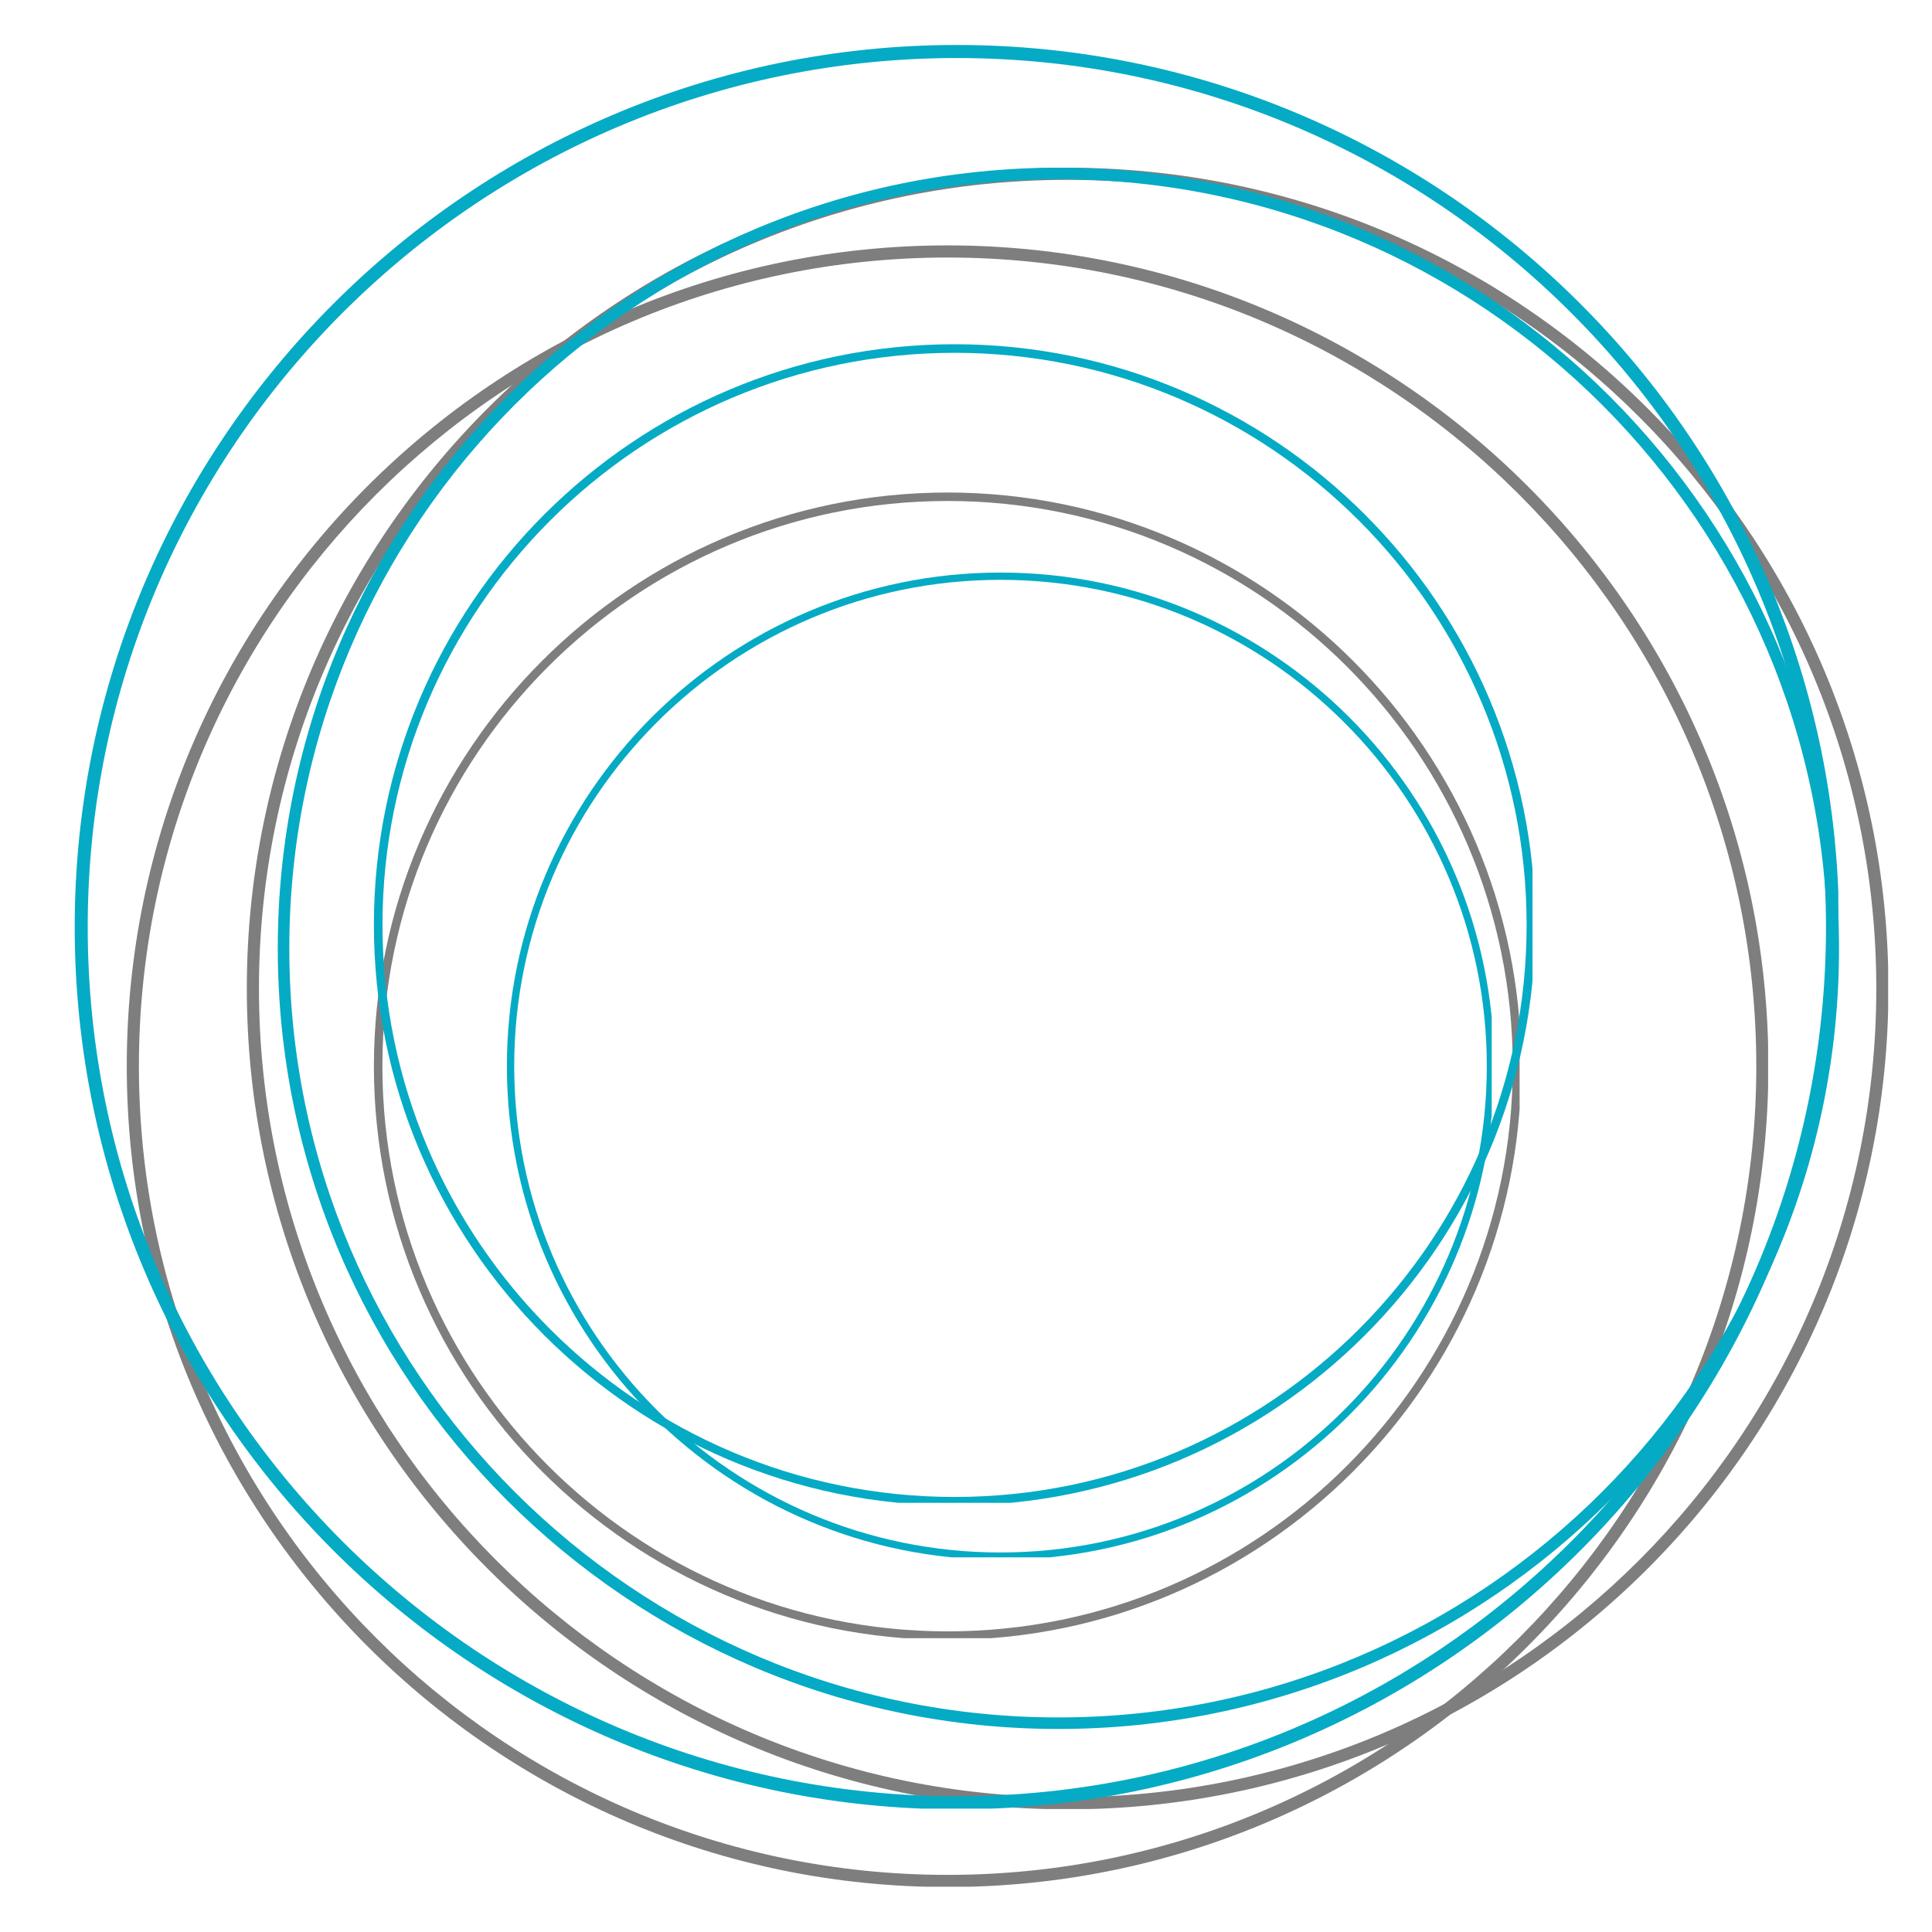
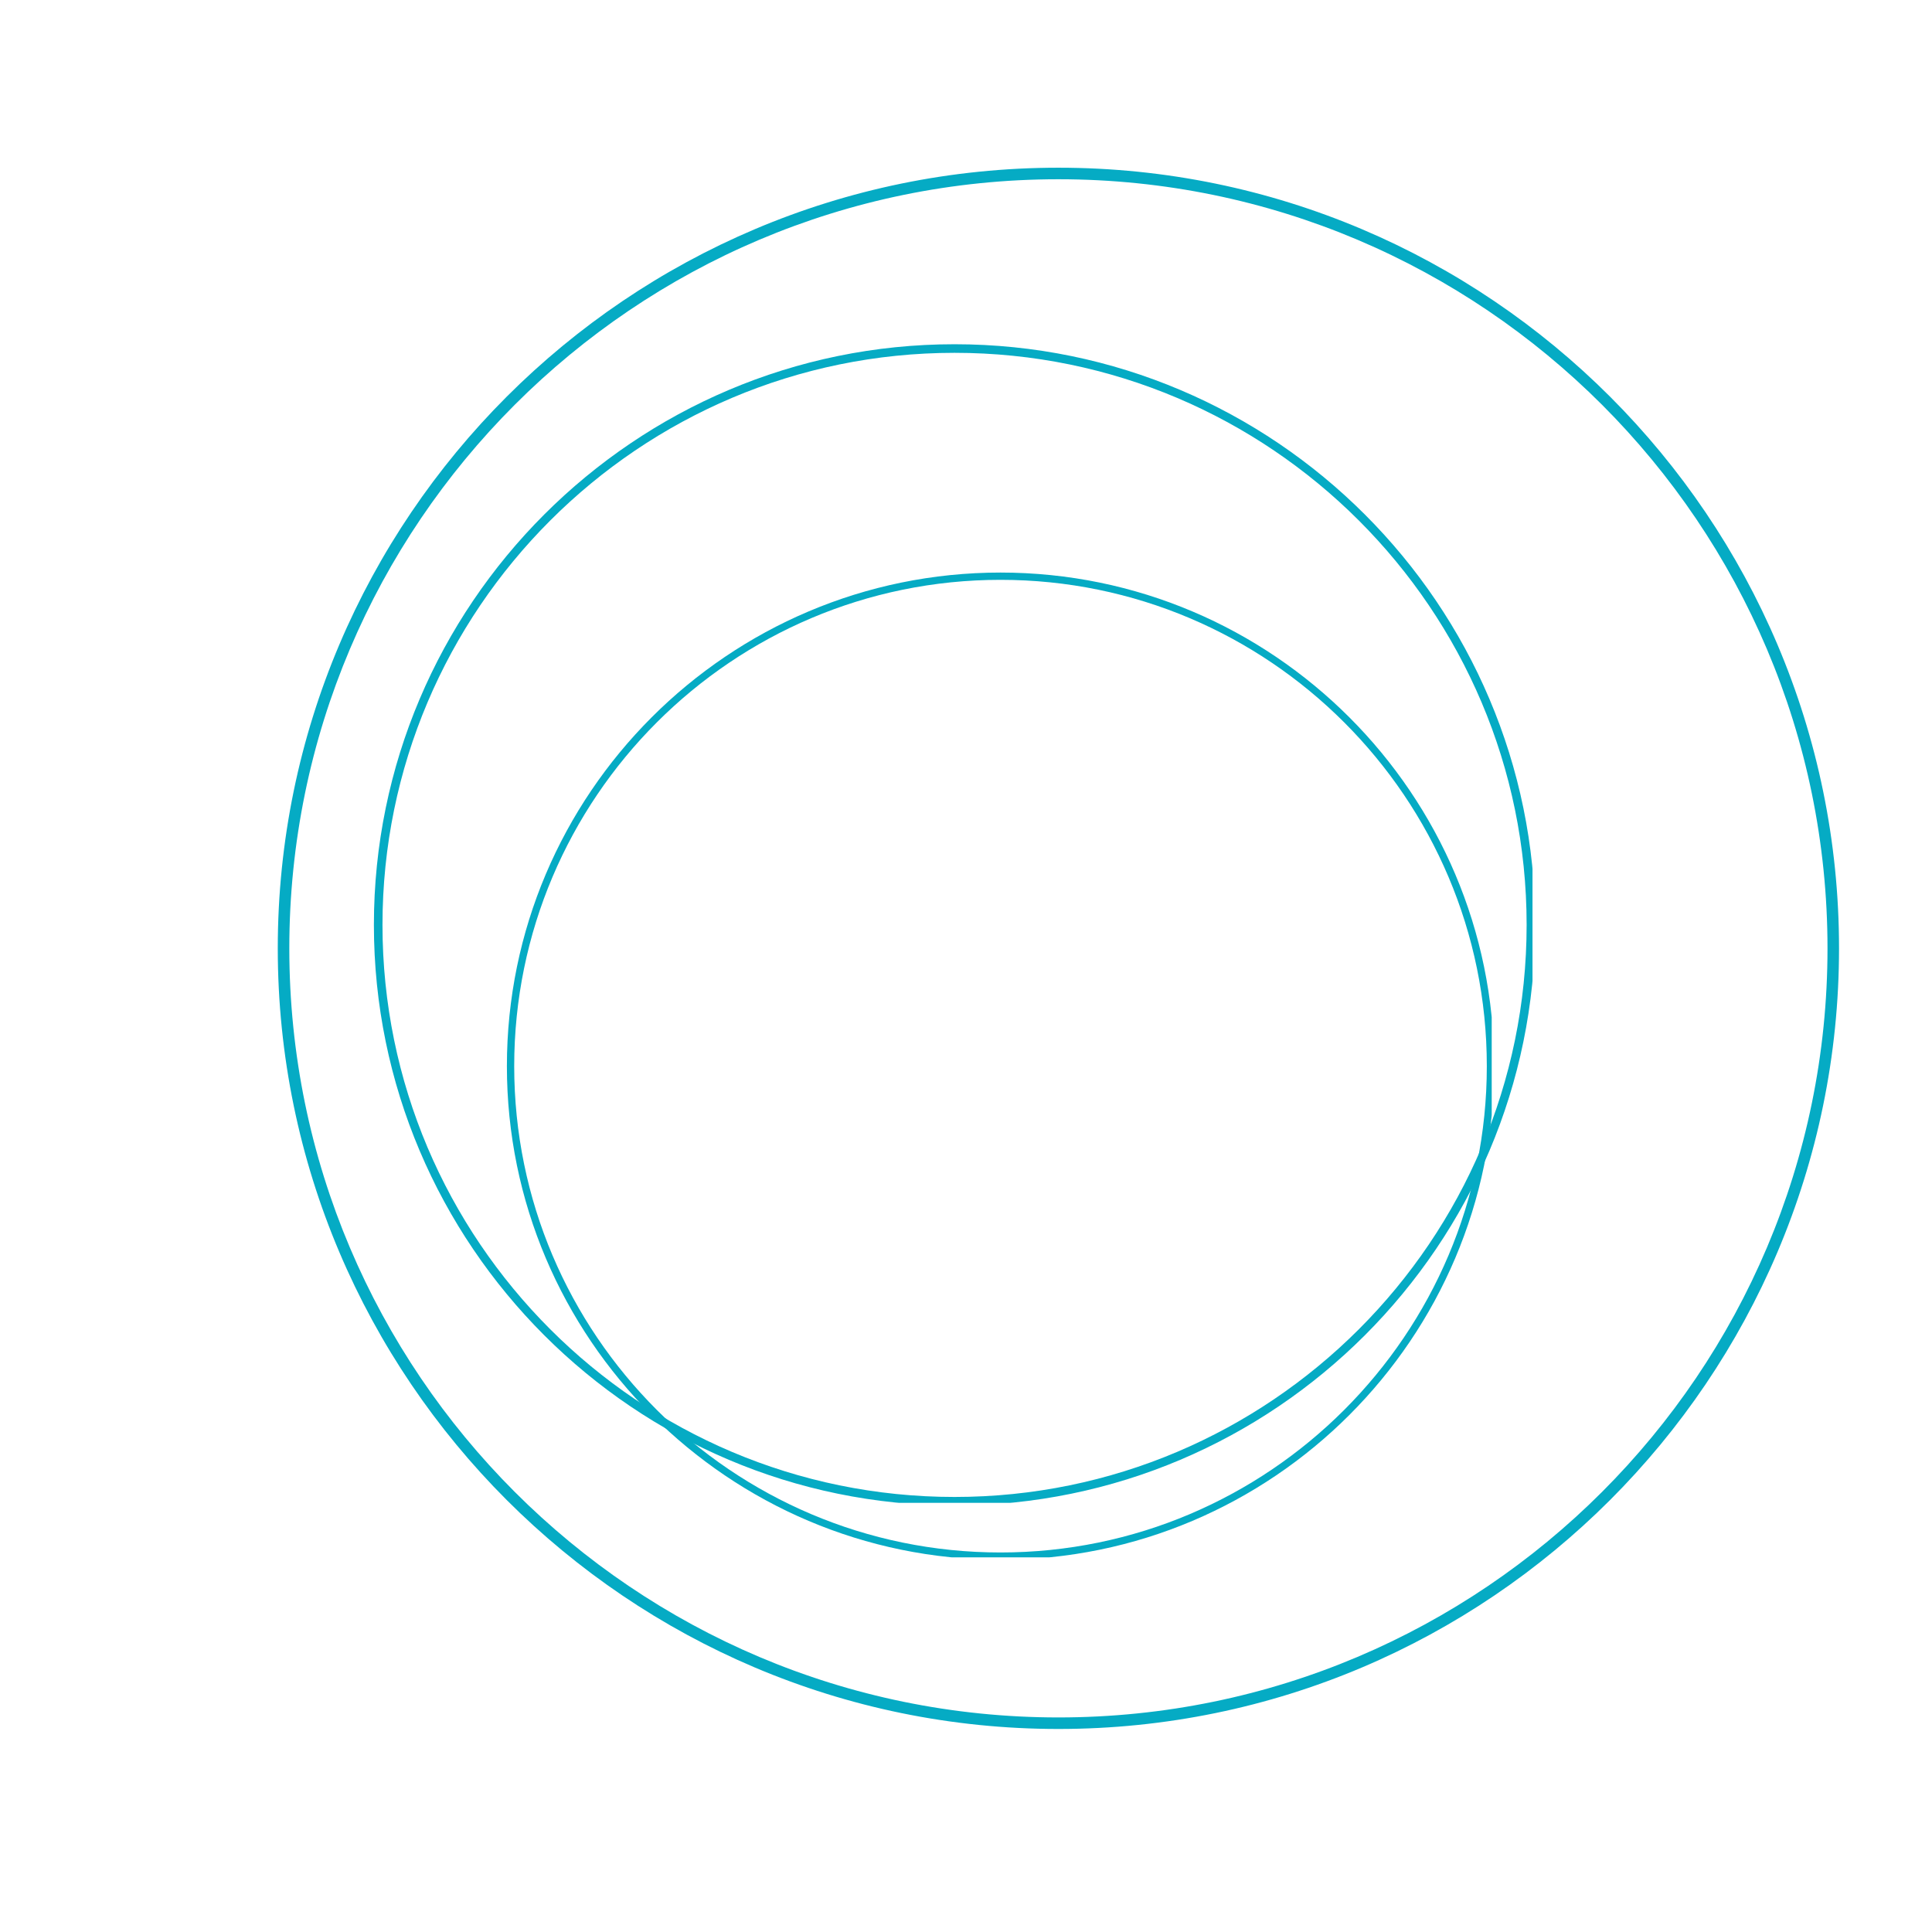
<svg xmlns="http://www.w3.org/2000/svg" width="300" zoomAndPan="magnify" viewBox="0 0 224.88 225" height="300" preserveAspectRatio="xMidYMid meet" version="1.0">
  <defs>
    <clipPath id="0b22c3419f">
-       <path d="M 28.684 19.531 L 219.832 19.531 L 219.832 210.68 L 28.684 210.68 Z M 28.684 19.531 " clip-rule="nonzero" />
-     </clipPath>
+       </clipPath>
    <clipPath id="25ebbc10fc">
      <path d="M 14.703 28.578 L 205.852 28.578 L 205.852 219.727 L 14.703 219.727 Z M 14.703 28.578 " clip-rule="nonzero" />
    </clipPath>
    <clipPath id="9b1a36b8ec">
-       <path d="M 43.484 57.359 L 176.914 57.359 L 176.914 190.785 L 43.484 190.785 Z M 43.484 57.359 " clip-rule="nonzero" />
-     </clipPath>
+       </clipPath>
    <clipPath id="da605fb000">
      <path d="M 8.641 5.238 L 214.031 5.238 L 214.031 210.629 L 8.641 210.629 Z M 8.641 5.238 " clip-rule="nonzero" />
    </clipPath>
    <clipPath id="a5c0d1f2d8">
      <path d="M 32.289 19.531 L 214.441 19.531 L 214.441 201.684 L 32.289 201.684 Z M 32.289 19.531 " clip-rule="nonzero" />
    </clipPath>
    <clipPath id="f7983b1199">
      <path d="M 43.484 40.09 L 178.414 40.09 L 178.414 175.02 L 43.484 175.02 Z M 43.484 40.09 " clip-rule="nonzero" />
    </clipPath>
    <clipPath id="424e502384">
      <path d="M 58.973 66.68 L 173.664 66.68 L 173.664 181.367 L 58.973 181.367 Z M 58.973 66.68 " clip-rule="nonzero" />
    </clipPath>
  </defs>
  <g clip-path="url(#0b22c3419f)">
    <path fill="#7e7e7e" d="M 124.273 210.715 C 71.582 210.715 28.684 167.816 28.684 115.125 C 28.684 62.43 71.582 19.531 124.273 19.531 C 176.969 19.531 219.867 62.43 219.867 115.125 C 219.867 167.816 176.969 210.715 124.273 210.715 Z M 124.273 20.945 C 72.336 20.945 30.098 63.184 30.098 115.125 C 30.098 167.062 72.336 209.301 124.273 209.301 C 176.215 209.301 218.453 167.062 218.453 115.125 C 218.453 63.184 176.215 20.945 124.273 20.945 Z M 124.273 20.945 " fill-opacity="1" fill-rule="nonzero" />
  </g>
  <g clip-path="url(#25ebbc10fc)">
-     <path fill="#7e7e7e" d="M 110.297 219.762 C 57.602 219.762 14.703 176.863 14.703 124.168 C 14.703 71.477 57.602 28.578 110.297 28.578 C 162.988 28.578 205.887 71.477 205.887 124.168 C 205.887 176.863 162.988 219.762 110.297 219.762 Z M 110.297 29.992 C 58.355 29.992 16.117 72.23 16.117 124.168 C 16.117 176.109 58.355 218.348 110.297 218.348 C 162.234 218.348 204.477 176.109 204.477 124.168 C 204.477 72.23 162.234 29.992 110.297 29.992 Z M 110.297 29.992 " fill-opacity="1" fill-rule="nonzero" />
-   </g>
+     </g>
  <g clip-path="url(#9b1a36b8ec)">
-     <path fill="#7e7e7e" d="M 110.293 190.973 C 73.465 190.973 43.484 160.992 43.484 124.168 C 43.484 87.34 73.465 57.359 110.293 57.359 C 147.121 57.359 177.102 87.34 177.102 124.168 C 177.102 160.992 147.121 190.973 110.293 190.973 Z M 110.293 58.344 C 73.992 58.344 44.473 87.867 44.473 124.168 C 44.473 160.465 73.992 189.988 110.293 189.988 C 146.594 189.988 176.113 160.465 176.113 124.168 C 176.113 87.867 146.594 58.344 110.293 58.344 Z M 110.293 58.344 " fill-opacity="1" fill-rule="nonzero" />
-   </g>
+     </g>
  <g clip-path="url(#da605fb000)">
-     <path fill="#05abc4" d="M 111.375 210.711 C 54.746 210.711 8.641 164.605 8.641 107.973 C 8.641 51.344 54.746 5.238 111.375 5.238 C 168.008 5.238 214.113 51.344 214.113 107.973 C 214.113 164.605 168.008 210.711 111.375 210.711 Z M 111.375 6.758 C 55.555 6.758 10.156 52.152 10.156 107.973 C 10.156 163.797 55.555 209.191 111.375 209.191 C 167.199 209.191 212.594 163.797 212.594 107.973 C 212.594 52.152 167.199 6.758 111.375 6.758 Z M 111.375 6.758 " fill-opacity="1" fill-rule="nonzero" />
-   </g>
+     </g>
  <g clip-path="url(#a5c0d1f2d8)">
    <path fill="#05abc4" d="M 123.199 201.355 C 73.086 201.355 32.289 160.559 32.289 110.445 C 32.289 60.332 73.086 19.531 123.199 19.531 C 173.312 19.531 214.113 60.332 214.113 110.445 C 214.113 160.559 173.312 201.355 123.199 201.355 Z M 123.199 20.875 C 73.801 20.875 33.633 61.047 33.633 110.445 C 33.633 159.844 73.801 200.012 123.199 200.012 C 172.598 200.012 212.77 159.844 212.77 110.445 C 212.77 61.047 172.598 20.875 123.199 20.875 Z M 123.199 20.875 " fill-opacity="1" fill-rule="nonzero" />
  </g>
  <g clip-path="url(#f7983b1199)">
    <path fill="#05abc4" d="M 111.105 175.332 C 73.832 175.332 43.484 144.988 43.484 107.711 C 43.484 70.438 73.832 40.09 111.105 40.09 C 148.383 40.09 178.73 70.438 178.73 107.711 C 178.73 144.988 148.383 175.332 111.105 175.332 Z M 111.105 41.09 C 74.363 41.09 44.484 70.969 44.484 107.711 C 44.484 144.453 74.363 174.336 111.105 174.336 C 147.848 174.336 177.73 144.453 177.73 107.711 C 177.73 70.969 147.848 41.09 111.105 41.09 Z M 111.105 41.09 " fill-opacity="1" fill-rule="nonzero" />
  </g>
  <g clip-path="url(#424e502384)">
    <path fill="#05abc4" d="M 116.457 181.648 C 84.77 181.648 58.973 155.852 58.973 124.164 C 58.973 92.477 84.77 66.68 116.457 66.68 C 148.145 66.68 173.945 92.477 173.945 124.164 C 173.945 155.852 148.145 181.648 116.457 181.648 Z M 116.457 67.527 C 85.223 67.527 59.824 92.93 59.824 124.164 C 59.824 155.398 85.223 180.801 116.457 180.801 C 147.691 180.801 173.094 155.398 173.094 124.164 C 173.094 92.93 147.691 67.527 116.457 67.527 Z M 116.457 67.527 " fill-opacity="1" fill-rule="nonzero" />
  </g>
</svg>